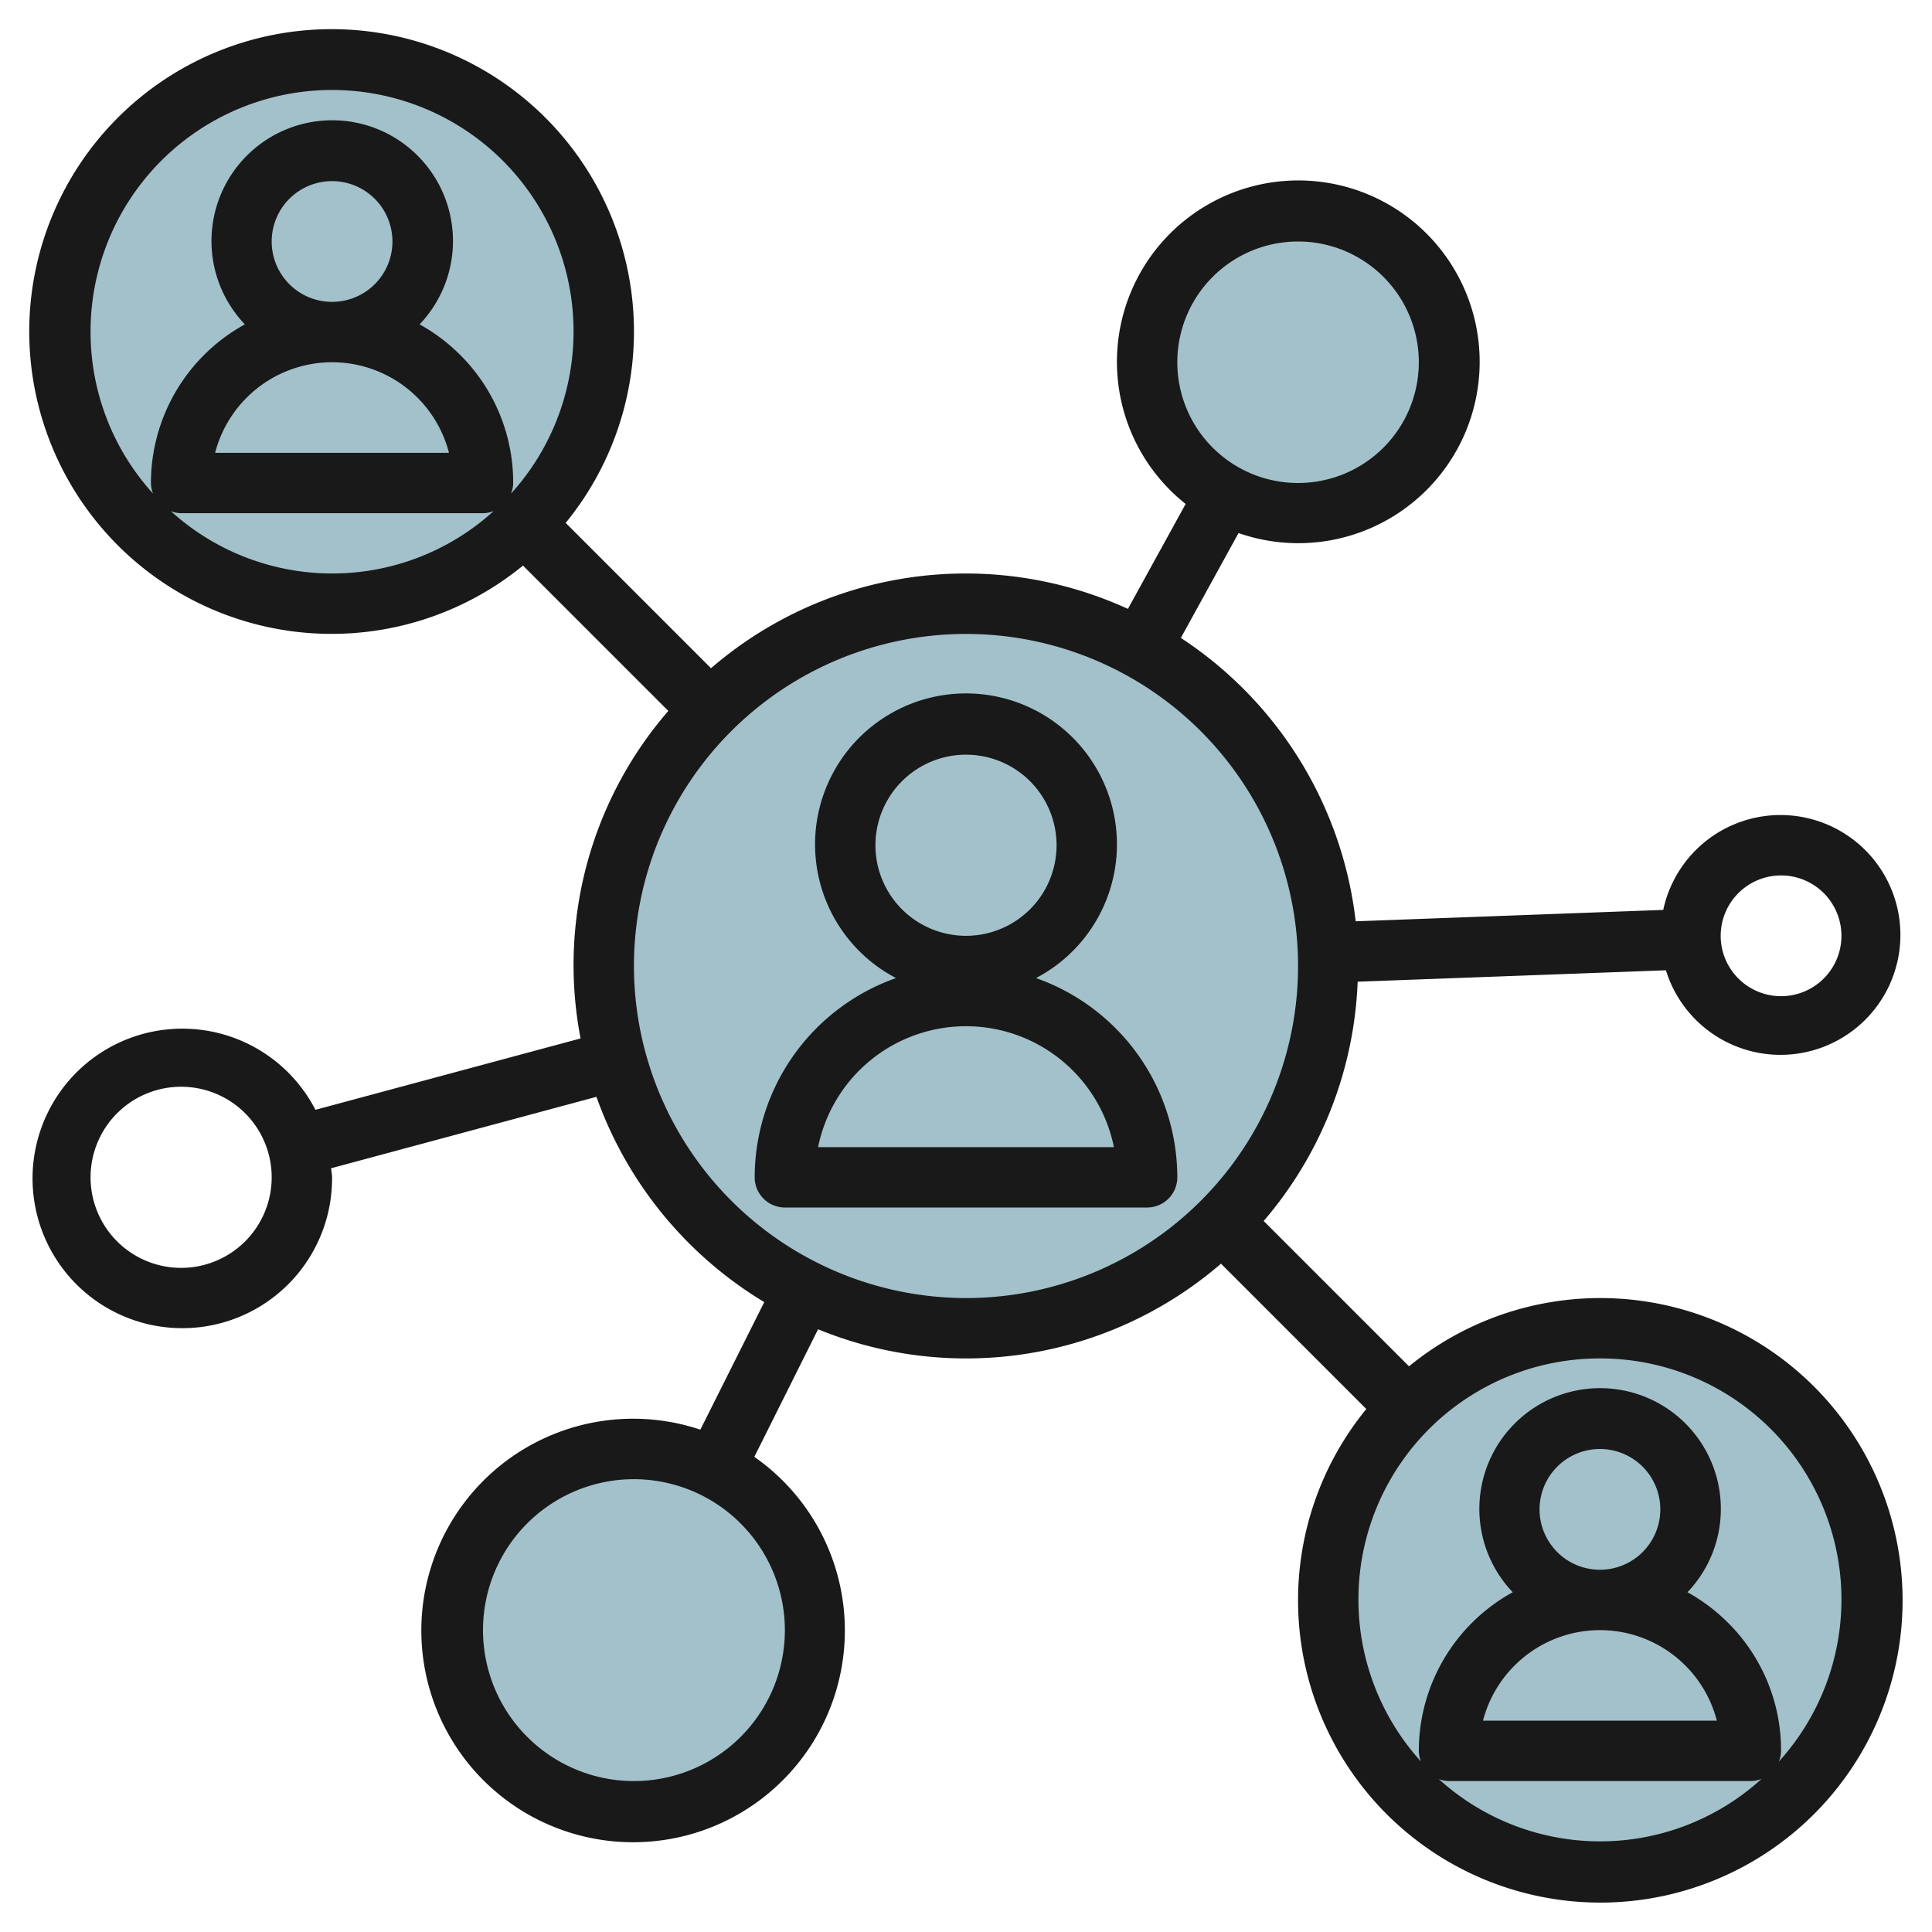
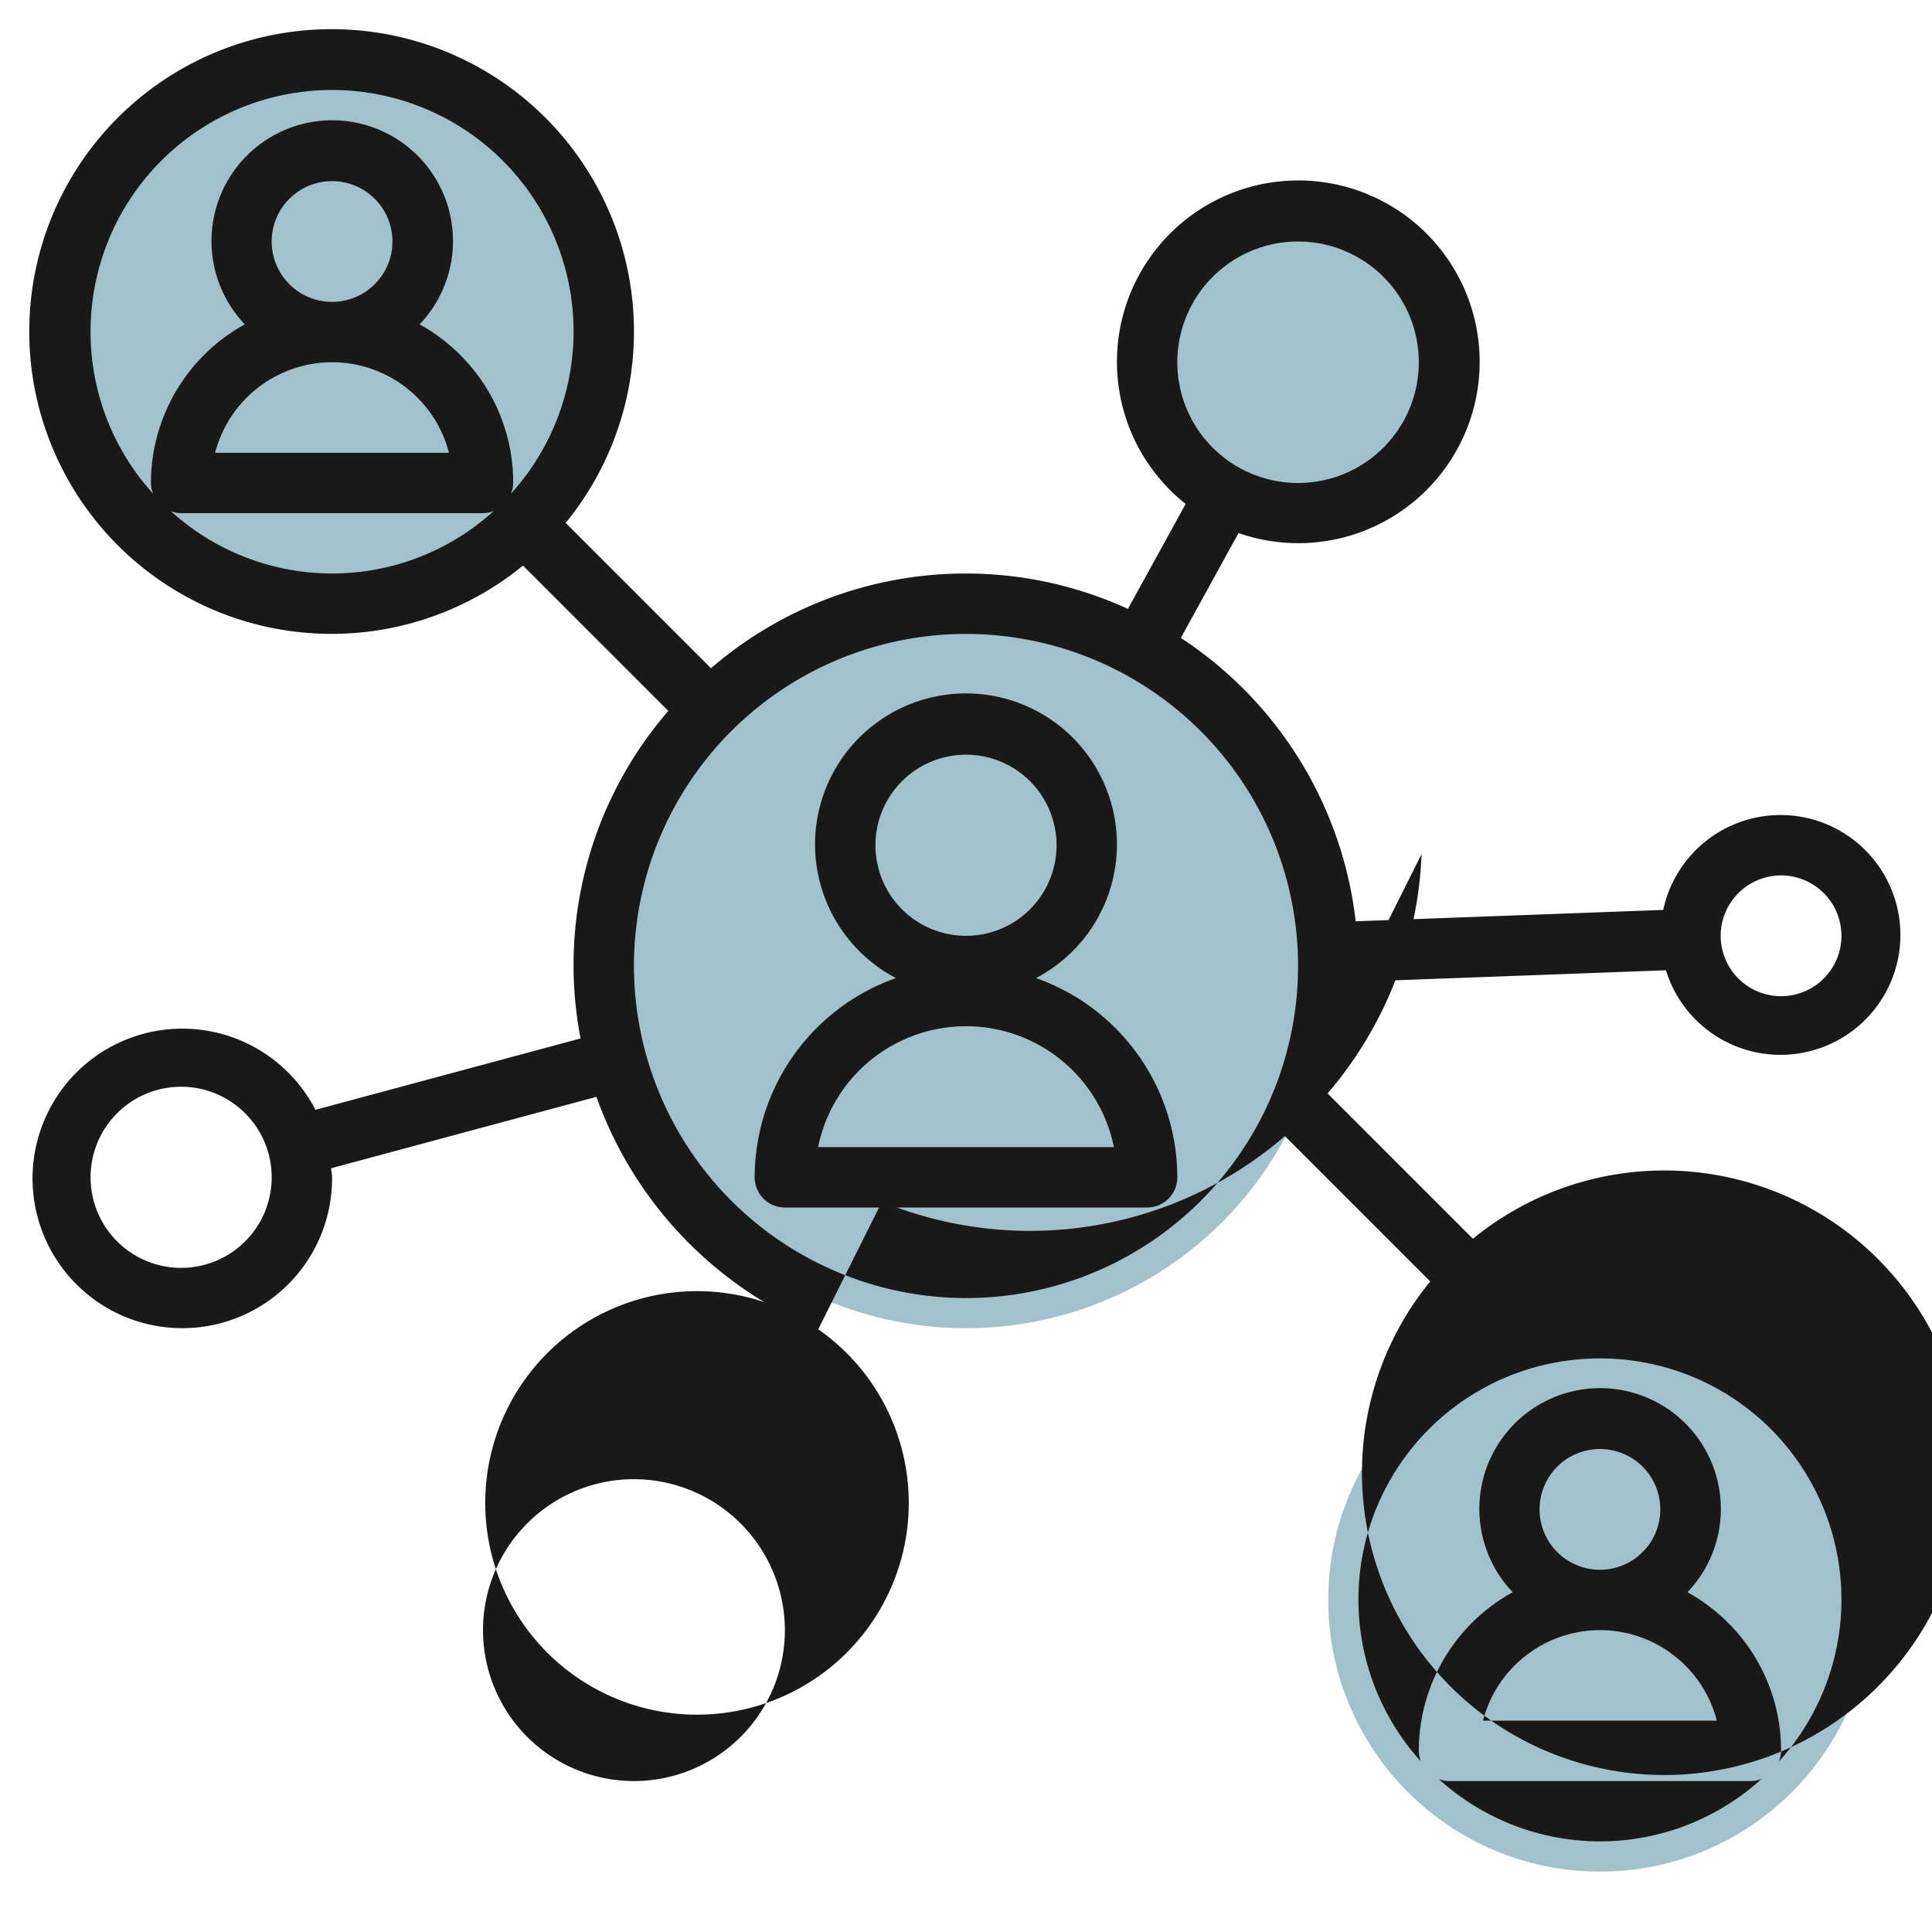
<svg xmlns="http://www.w3.org/2000/svg" id="Layer_3" height="512" viewBox="0 0 64 64" width="512" data-name="Layer 3">
  <g fill="#a3c1ca">
    <circle cx="53" cy="53" r="9" />
    <circle cx="32" cy="32" r="12" />
    <circle cx="11" cy="11" r="9" />
    <circle cx="43" cy="12" r="5" />
-     <circle cx="21" cy="54" r="6" />
  </g>
-   <path d="m44.974 32.52 10.212-.378a3.972 3.972 0 1 0 -.089-2l-10.188.377a13 13 0 0 0 -5.792-9.387l1.911-3.474a6.008 6.008 0 1 0 -1.752-.964l-1.912 3.476a12.909 12.909 0 0 0 -13.811 1.966l-4.814-4.814a10.016 10.016 0 1 0 -1.414 1.414l4.814 4.814a12.858 12.858 0 0 0 -2.907 10.85l-8.783 2.364a4.961 4.961 0 1 0 .551 2.236c0-.1-.024-.2-.031-.3l8.789-2.366a13.052 13.052 0 0 0 5.559 6.8l-2.117 4.226a7.015 7.015 0 1 0 1.788.9l2.112-4.226a12.926 12.926 0 0 0 13.347-2.173l4.814 4.814a10.013 10.013 0 1 0 1.414-1.414l-4.814-4.814a12.933 12.933 0 0 0 3.113-7.927zm14.026-3.52a2 2 0 1 1 -2 2 2 2 0 0 1 2-2zm-16-21a4 4 0 1 1 -4 4 4 4 0 0 1 4-4zm-37 34a3 3 0 1 1 3-3 3 3 0 0 1 -3 3zm20 12a5 5 0 1 1 -5-5 5.006 5.006 0 0 1 5 5zm-23-43a8 8 0 1 1 13.927 5.354.977.977 0 0 0 .073-.354 5.958 5.958 0 0 0 -1.756-4.243 6.031 6.031 0 0 0 -1.344-1.012 4 4 0 1 0 -5.789 0 6 6 0 0 0 -3.111 5.255 1 1 0 0 0 .07.351 7.961 7.961 0 0 1 -2.07-5.351zm8-1a2 2 0 1 1 2-2 2 2 0 0 1 -2 2zm0 2a4 4 0 0 1 3.873 3h-7.747a4.007 4.007 0 0 1 3.874-3zm-5.35 4.93a.988.988 0 0 0 .35.07h10a.978.978 0 0 0 .355-.072 7.95 7.95 0 0 1 -10.7 0zm15.35 15.07a11 11 0 1 1 11 11 11.013 11.013 0 0 1 -11-11zm26.65 26.93a.988.988 0 0 0 .35.07h10a.978.978 0 0 0 .355-.072 7.95 7.95 0 0 1 -10.7 0zm5.35-6.93a2 2 0 1 1 2-2 2 2 0 0 1 -2 2zm0 2a4 4 0 0 1 3.873 3h-7.747a4.007 4.007 0 0 1 3.874-3zm0-9a7.986 7.986 0 0 1 5.927 13.354.977.977 0 0 0 .073-.354 5.958 5.958 0 0 0 -1.756-4.243 6.031 6.031 0 0 0 -1.344-1.012 4 4 0 1 0 -5.789 0 6 6 0 0 0 -3.111 5.255 1 1 0 0 0 .07.351 7.986 7.986 0 0 1 5.93-13.351z" fill="#191919" />
+   <path d="m44.974 32.52 10.212-.378a3.972 3.972 0 1 0 -.089-2l-10.188.377a13 13 0 0 0 -5.792-9.387l1.911-3.474a6.008 6.008 0 1 0 -1.752-.964l-1.912 3.476a12.909 12.909 0 0 0 -13.811 1.966l-4.814-4.814a10.016 10.016 0 1 0 -1.414 1.414l4.814 4.814a12.858 12.858 0 0 0 -2.907 10.85l-8.783 2.364a4.961 4.961 0 1 0 .551 2.236c0-.1-.024-.2-.031-.3l8.789-2.366a13.052 13.052 0 0 0 5.559 6.8a7.015 7.015 0 1 0 1.788.9l2.112-4.226a12.926 12.926 0 0 0 13.347-2.173l4.814 4.814a10.013 10.013 0 1 0 1.414-1.414l-4.814-4.814a12.933 12.933 0 0 0 3.113-7.927zm14.026-3.52a2 2 0 1 1 -2 2 2 2 0 0 1 2-2zm-16-21a4 4 0 1 1 -4 4 4 4 0 0 1 4-4zm-37 34a3 3 0 1 1 3-3 3 3 0 0 1 -3 3zm20 12a5 5 0 1 1 -5-5 5.006 5.006 0 0 1 5 5zm-23-43a8 8 0 1 1 13.927 5.354.977.977 0 0 0 .073-.354 5.958 5.958 0 0 0 -1.756-4.243 6.031 6.031 0 0 0 -1.344-1.012 4 4 0 1 0 -5.789 0 6 6 0 0 0 -3.111 5.255 1 1 0 0 0 .07.351 7.961 7.961 0 0 1 -2.07-5.351zm8-1a2 2 0 1 1 2-2 2 2 0 0 1 -2 2zm0 2a4 4 0 0 1 3.873 3h-7.747a4.007 4.007 0 0 1 3.874-3zm-5.35 4.93a.988.988 0 0 0 .35.07h10a.978.978 0 0 0 .355-.072 7.95 7.95 0 0 1 -10.7 0zm15.35 15.07a11 11 0 1 1 11 11 11.013 11.013 0 0 1 -11-11zm26.65 26.93a.988.988 0 0 0 .35.07h10a.978.978 0 0 0 .355-.072 7.95 7.95 0 0 1 -10.7 0zm5.35-6.93a2 2 0 1 1 2-2 2 2 0 0 1 -2 2zm0 2a4 4 0 0 1 3.873 3h-7.747a4.007 4.007 0 0 1 3.874-3zm0-9a7.986 7.986 0 0 1 5.927 13.354.977.977 0 0 0 .073-.354 5.958 5.958 0 0 0 -1.756-4.243 6.031 6.031 0 0 0 -1.344-1.012 4 4 0 1 0 -5.789 0 6 6 0 0 0 -3.111 5.255 1 1 0 0 0 .07.351 7.986 7.986 0 0 1 5.93-13.351z" fill="#191919" />
  <path d="m34.319 32.4a5 5 0 1 0 -4.638 0 7.007 7.007 0 0 0 -4.681 6.6 1 1 0 0 0 1 1h12a1 1 0 0 0 1-1 7.007 7.007 0 0 0 -4.681-6.6zm-2.319-7.4a3 3 0 1 1 -3 3 3 3 0 0 1 3-3zm-4.9 13a5 5 0 0 1 9.8 0z" fill="#191919" />
</svg>